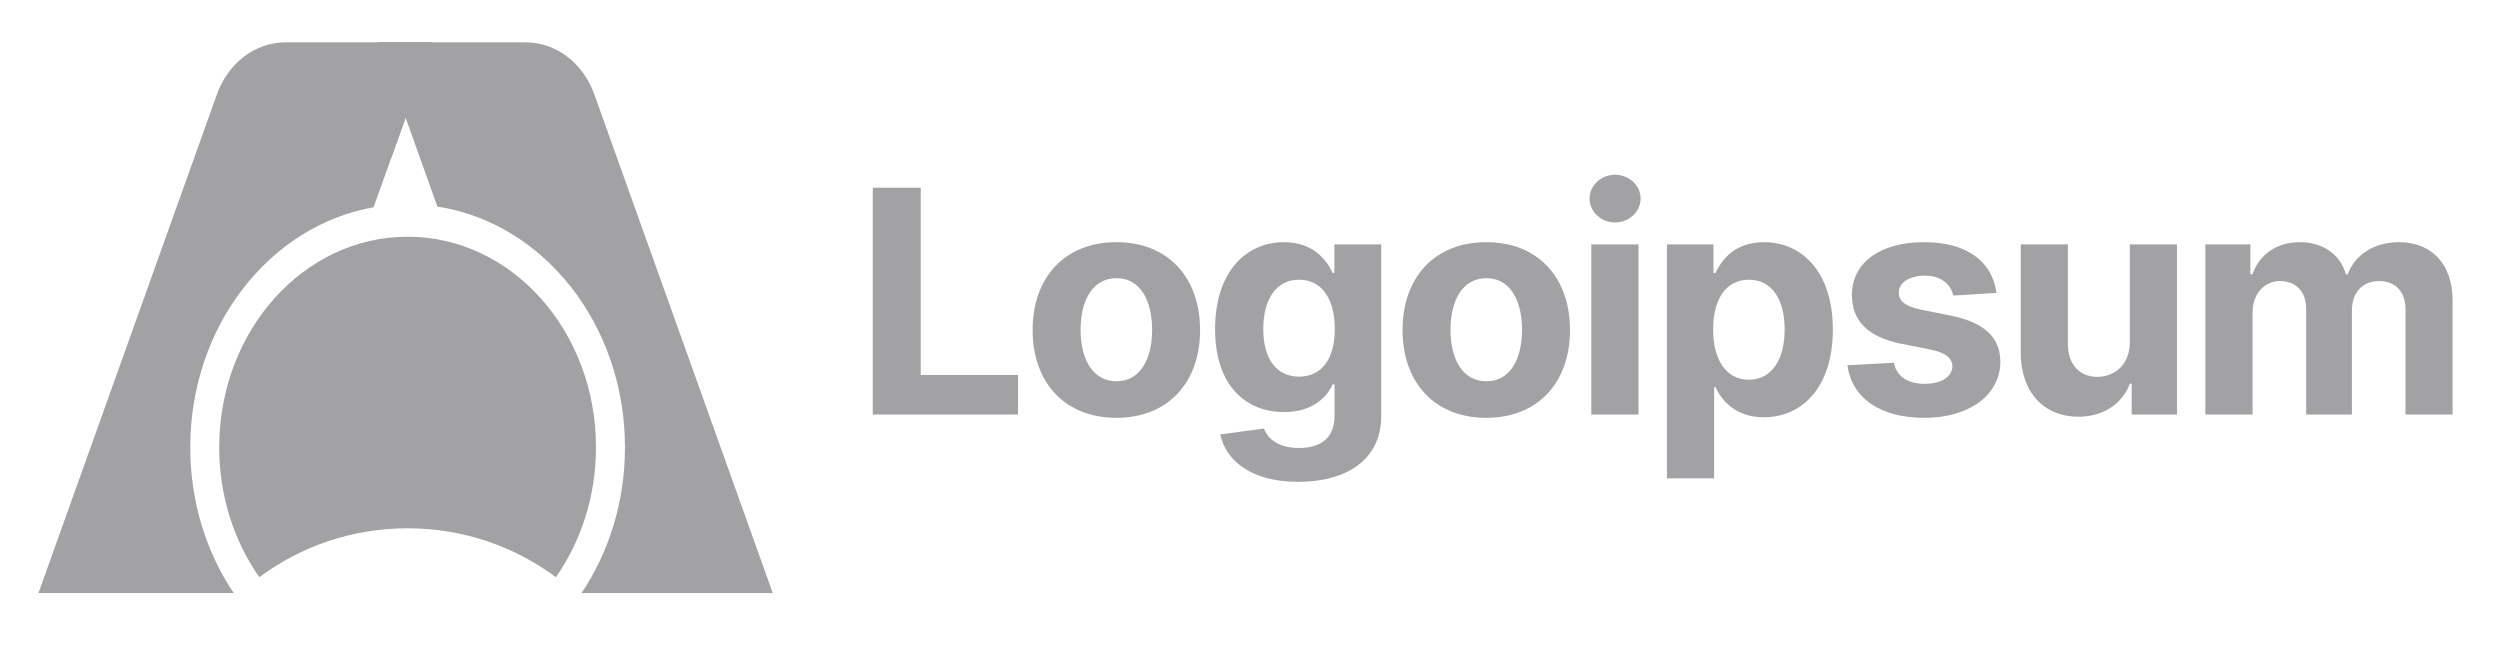
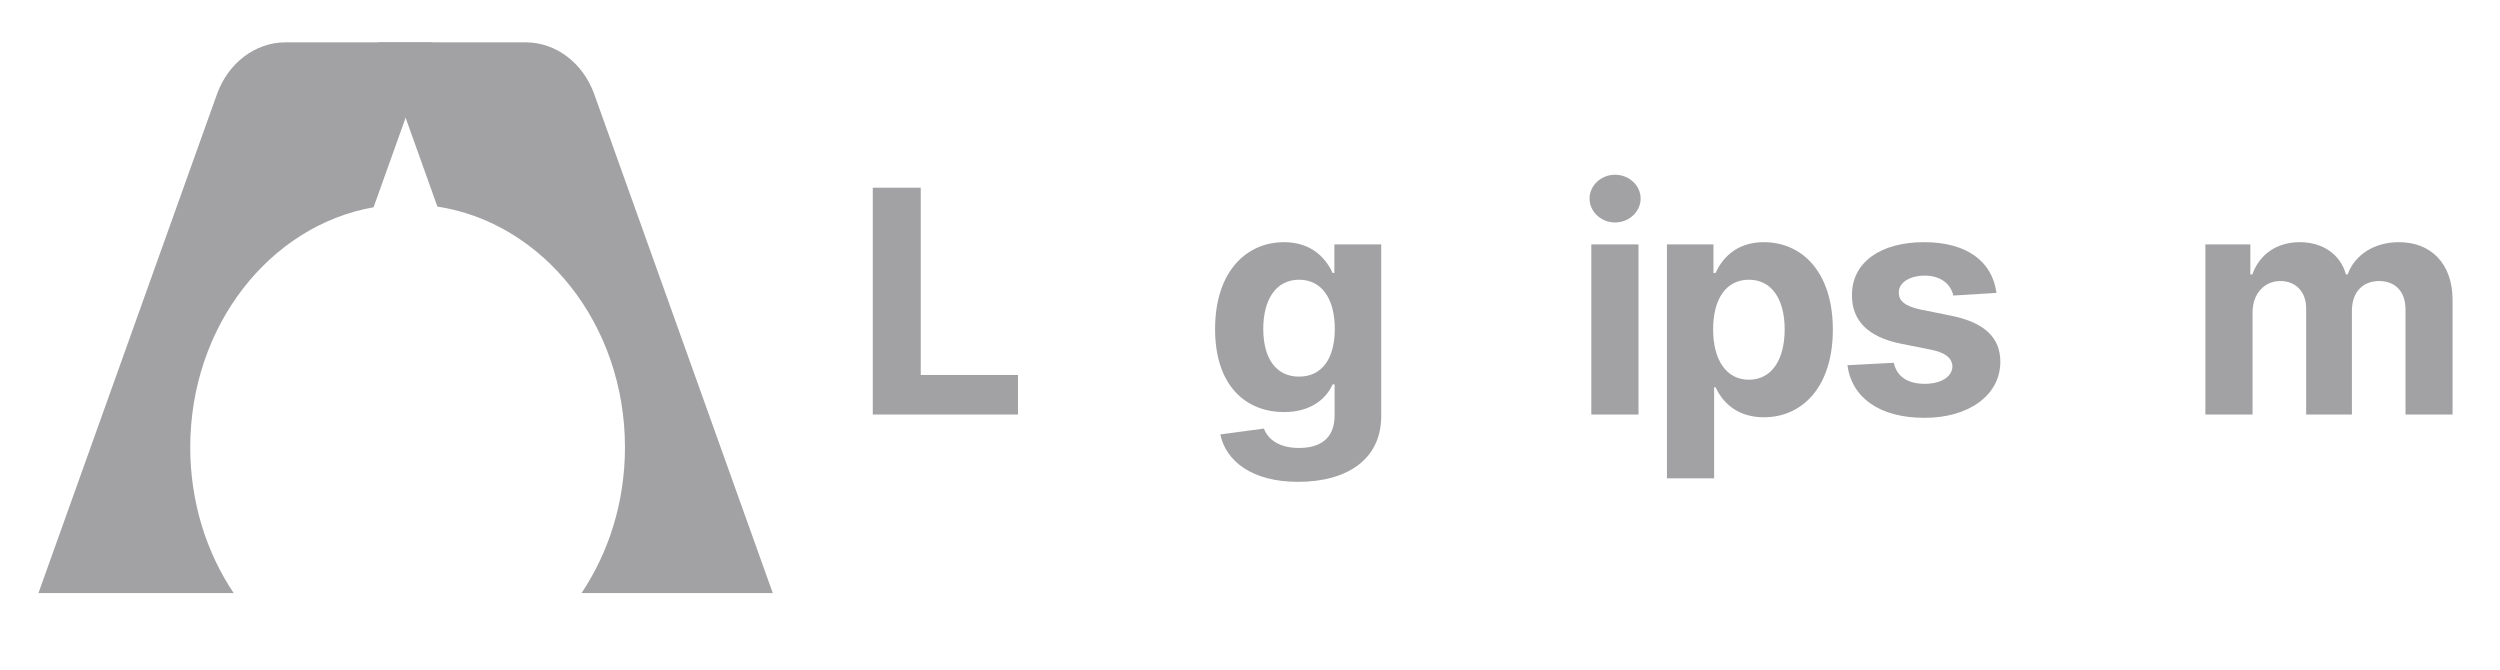
<svg xmlns="http://www.w3.org/2000/svg" width="153" height="41" viewBox="0 0 153 41" fill="none">
  <path d="M53.414 25.368H62.3V22.948H56.349V11.487H53.414V25.368Z" fill="#A2A2A4" />
-   <path d="M68.321 25.571C71.48 25.571 73.445 23.409 73.445 20.203C73.445 16.976 71.48 14.821 68.321 14.821C65.163 14.821 63.197 16.976 63.197 20.203C63.197 23.409 65.163 25.571 68.321 25.571ZM68.335 23.334C66.877 23.334 66.132 21.999 66.132 20.182C66.132 18.366 66.877 17.024 68.335 17.024C69.765 17.024 70.51 18.366 70.51 20.182C70.51 21.999 69.765 23.334 68.335 23.334Z" fill="#A2A2A4" />
  <path d="M79.44 29.489C82.416 29.489 84.53 28.133 84.53 25.469V14.957H81.663V16.705H81.555C81.168 15.858 80.321 14.821 78.579 14.821C76.295 14.821 74.363 16.597 74.363 20.142C74.363 23.605 76.241 25.218 78.586 25.218C80.247 25.218 81.175 24.385 81.555 23.524H81.677V25.429C81.677 26.859 80.762 27.415 79.508 27.415C78.234 27.415 77.59 26.859 77.352 26.228L74.682 26.588C75.028 28.228 76.634 29.489 79.44 29.489ZM79.501 23.049C78.084 23.049 77.312 21.924 77.312 20.128C77.312 18.359 78.071 17.119 79.501 17.119C80.904 17.119 81.69 18.305 81.69 20.128C81.69 21.965 80.891 23.049 79.501 23.049Z" fill="#A2A2A4" />
-   <path d="M90.96 25.571C94.118 25.571 96.084 23.409 96.084 20.203C96.084 16.976 94.118 14.821 90.96 14.821C87.801 14.821 85.836 16.976 85.836 20.203C85.836 23.409 87.801 25.571 90.96 25.571ZM90.974 23.334C89.516 23.334 88.771 21.999 88.771 20.182C88.771 18.366 89.516 17.024 90.974 17.024C92.404 17.024 93.149 18.366 93.149 20.182C93.149 21.999 92.404 23.334 90.974 23.334Z" fill="#A2A2A4" />
  <path d="M97.389 25.368H100.277V14.957H97.389V25.368ZM98.84 13.615C99.701 13.615 100.406 12.957 100.406 12.151C100.406 11.351 99.701 10.694 98.84 10.694C97.986 10.694 97.281 11.351 97.281 12.151C97.281 12.957 97.986 13.615 98.84 13.615Z" fill="#A2A2A4" />
  <path d="M102.017 29.272H104.904V23.7H104.992C105.392 24.568 106.266 25.537 107.947 25.537C110.32 25.537 112.17 23.66 112.17 20.176C112.17 16.597 110.238 14.821 107.954 14.821C106.212 14.821 105.379 15.858 104.992 16.705H104.863V14.957H102.017V29.272ZM104.843 20.162C104.843 18.305 105.629 17.119 107.032 17.119C108.463 17.119 109.222 18.359 109.222 20.162C109.222 21.979 108.449 23.239 107.032 23.239C105.643 23.239 104.843 22.019 104.843 20.162Z" fill="#A2A2A4" />
  <path d="M122.185 17.925C121.927 16.007 120.382 14.821 117.752 14.821C115.088 14.821 113.333 16.055 113.339 18.061C113.333 19.62 114.315 20.63 116.349 21.037L118.152 21.396C119.06 21.579 119.474 21.911 119.487 22.433C119.474 23.049 118.803 23.49 117.793 23.49C116.762 23.49 116.078 23.049 115.902 22.202L113.062 22.351C113.333 24.344 115.027 25.571 117.786 25.571C120.483 25.571 122.415 24.195 122.422 22.141C122.415 20.637 121.432 19.735 119.413 19.322L117.528 18.942C116.559 18.732 116.2 18.4 116.207 17.898C116.2 17.275 116.905 16.868 117.799 16.868C118.803 16.868 119.399 17.417 119.541 18.088L122.185 17.925Z" fill="#A2A2A4" />
-   <path d="M130.344 20.935C130.351 22.331 129.395 23.063 128.358 23.063C127.267 23.063 126.562 22.297 126.555 21.07V14.957H123.668V21.586C123.674 24.019 125.098 25.503 127.192 25.503C128.758 25.503 129.883 24.697 130.351 23.477H130.459V25.368H133.231V14.957H130.344V20.935Z" fill="#A2A2A4" />
  <path d="M134.969 25.368H137.857V19.118C137.857 17.966 138.589 17.2 139.551 17.2C140.5 17.2 141.137 17.851 141.137 18.874V25.368H143.937V19.01C143.937 17.932 144.554 17.2 145.604 17.2C146.526 17.2 147.217 17.776 147.217 18.935V25.368H150.098V18.366C150.098 16.109 148.756 14.821 146.817 14.821C145.292 14.821 144.106 15.601 143.679 16.793H143.571C143.239 15.587 142.174 14.821 140.744 14.821C139.341 14.821 138.277 15.567 137.843 16.793H137.721V14.957H134.969V25.368Z" fill="#A2A2A4" />
  <path d="M17.476 2.591H26.475L22.863 12.685C16.505 13.803 11.643 19.954 11.643 27.374C11.643 30.722 12.632 33.811 14.302 36.296H2.353L13.277 5.769C13.964 3.85 15.627 2.591 17.476 2.591Z" fill="#A2A2A4" />
-   <path d="M26.475 2.591L23.937 9.685L23.172 2.591H26.475Z" fill="#A2A2A4" />
  <path d="M32.171 2.591H23.172L26.769 12.643C33.253 13.636 38.248 19.853 38.248 27.374C38.248 30.722 37.258 33.811 35.589 36.296H47.294L36.37 5.769C35.683 3.85 34.02 2.591 32.171 2.591Z" fill="#A2A2A4" />
-   <path d="M15.871 35.324C14.333 33.134 13.416 30.374 13.416 27.374C13.416 20.256 18.578 14.487 24.945 14.487C31.312 14.487 36.474 20.256 36.474 27.374C36.474 30.374 35.556 33.134 34.019 35.324C31.494 33.445 28.351 32.33 24.945 32.33C21.538 32.33 18.395 33.445 15.871 35.324Z" fill="#A2A2A4" />
</svg>